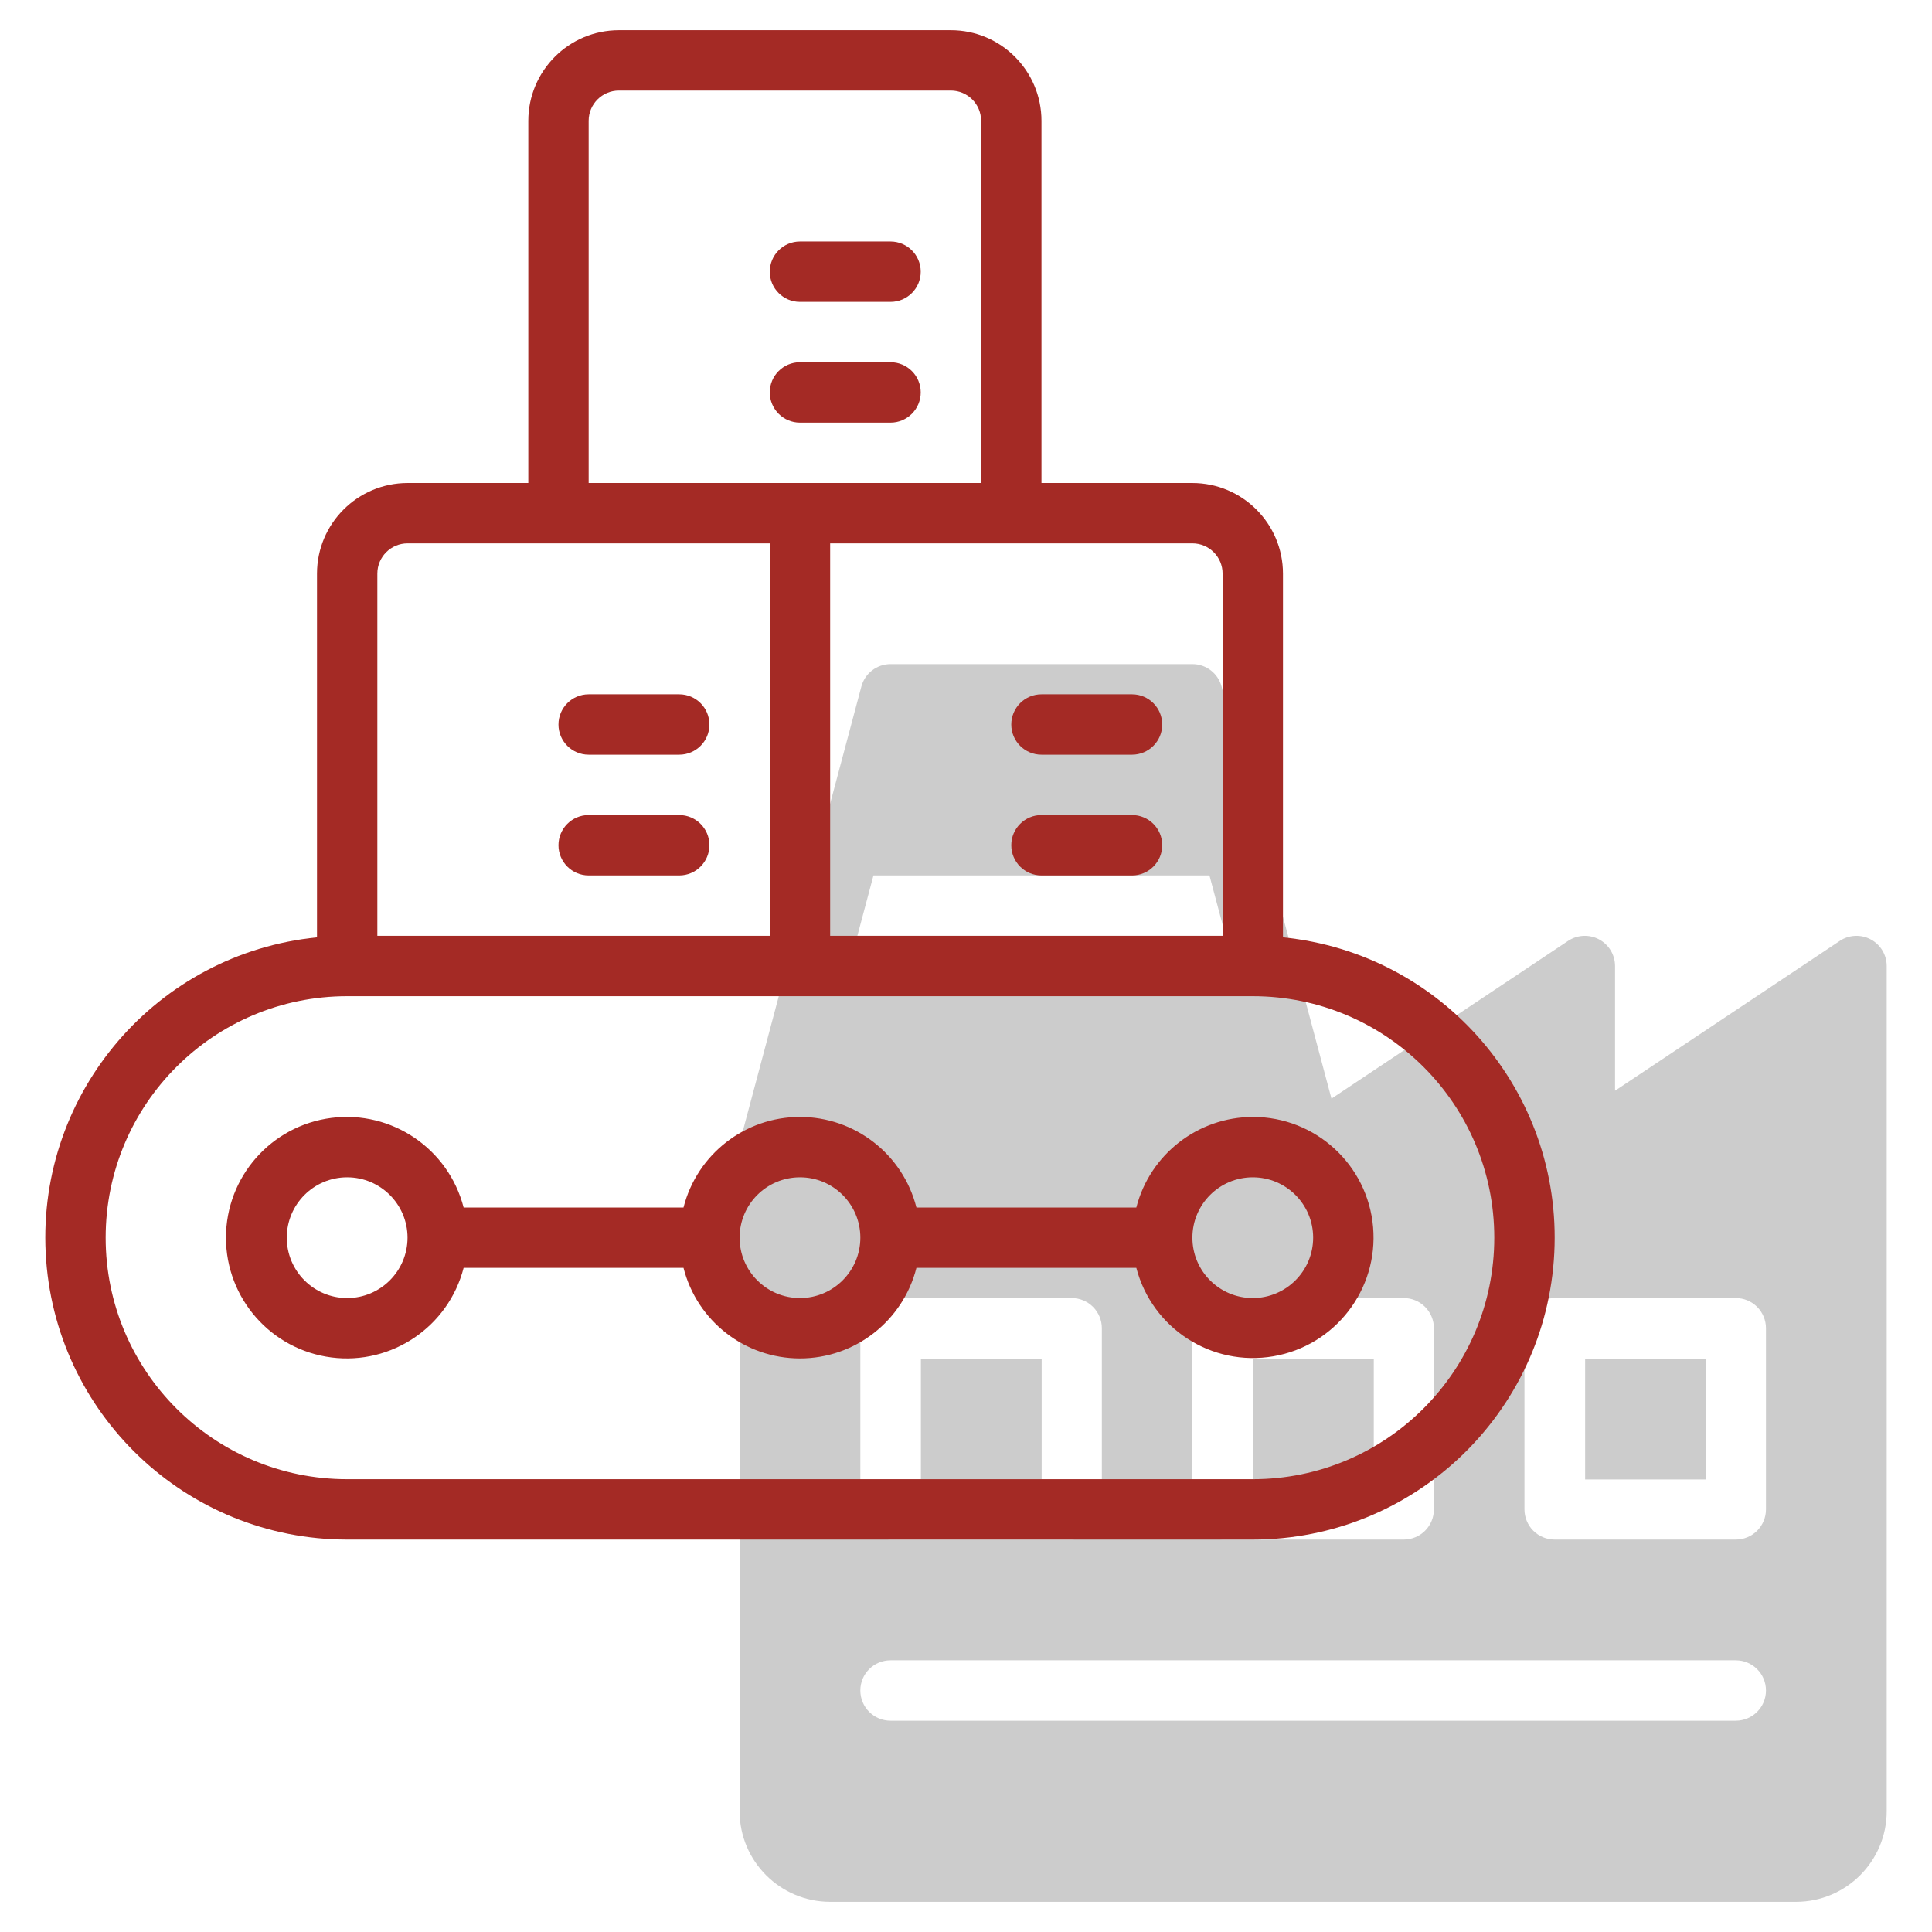
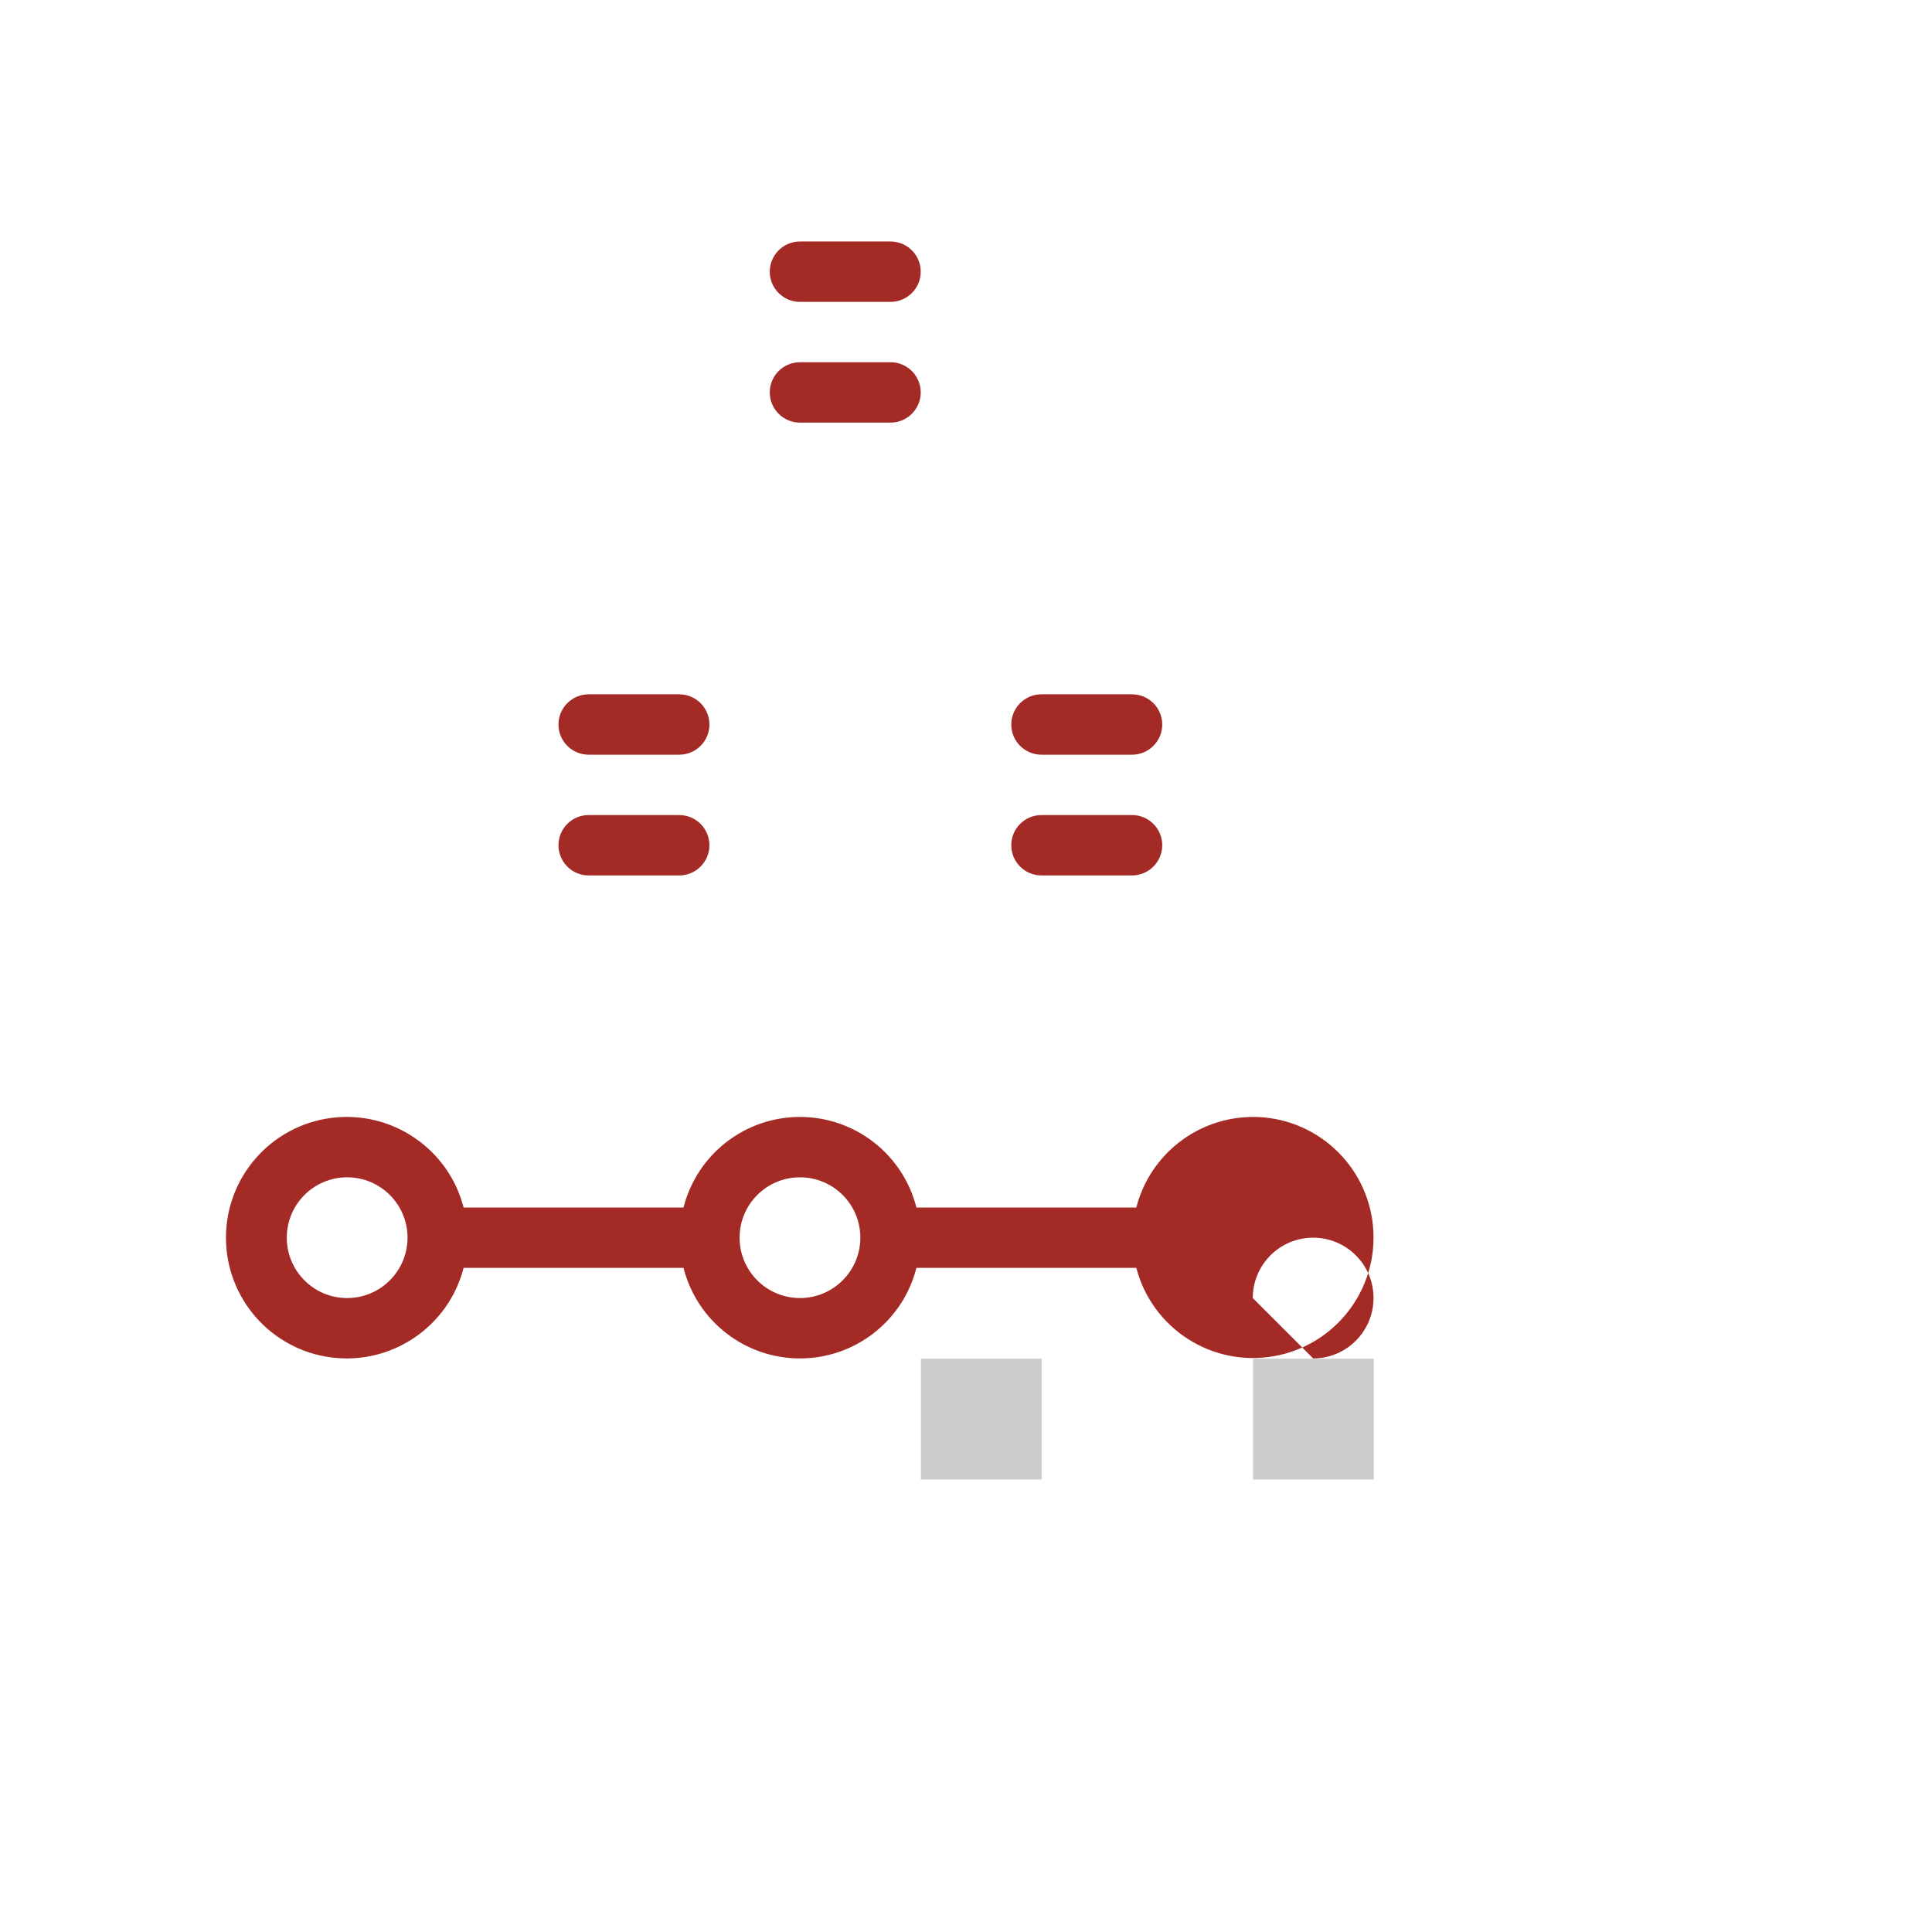
<svg xmlns="http://www.w3.org/2000/svg" version="1.1" viewBox="0 0 172 172">
  <g fill="none" fill-rule="nonzero" stroke="none" stroke-width="1" stroke-linecap="butt" stroke-linejoin="miter" stroke-miterlimit="10" stroke-dasharray="" stroke-dashoffset="0" font-family="none" font-weight="none" font-size="none" text-anchor="none" style="mix-blend-mode: normal">
    <path d="M0,172v-172h172v172z" fill="none" />
    <g>
      <rect x="30.5" y="45" transform="scale(2.688,2.688)" width="4" height="4" fill="#cccccc" />
      <rect x="41.5" y="45" transform="scale(2.688,2.688)" width="4" height="4" fill="#cccccc" />
-       <path d="M163.791,83.764l-20.009,13.339v-11.103c-0.001,-0.991 -0.547,-1.9 -1.42,-2.367c-0.873,-0.467 -1.933,-0.417 -2.758,0.131l-21.067,14.044l-9.784,-36.688c-0.313,-1.176 -1.378,-1.995 -2.596,-1.995h-26.875c-1.217,0 -2.283,0.818 -2.597,1.995l-10.75,40.312c-0.06,0.226 -0.091,0.459 -0.091,0.693v59.125c0.005,4.451 3.612,8.058 8.062,8.062h86c4.451,-0.005 8.058,-3.612 8.062,-8.062v-75.25c-0.001,-0.991 -0.547,-1.9 -1.42,-2.367c-0.873,-0.467 -1.933,-0.417 -2.758,0.131zM124.969,115.562c0.713,-0 1.397,0.283 1.901,0.787c0.504,0.504 0.787,1.188 0.787,1.901v16.125c0,0.713 -0.283,1.397 -0.787,1.901c-0.504,0.504 -1.188,0.787 -1.901,0.787h-16.125c-0.713,0 -1.397,-0.283 -1.901,-0.787c-0.504,-0.504 -0.787,-1.188 -0.787,-1.901v-16.125c-0,-0.713 0.283,-1.397 0.787,-1.901c0.504,-0.504 1.188,-0.787 1.901,-0.787zM77.762,77.938h29.912l1.434,5.375h-32.779zM98.094,118.25v16.125c0,0.713 -0.283,1.397 -0.787,1.901c-0.504,0.504 -1.188,0.787 -1.901,0.787h-16.125c-1.484,0 -2.688,-1.203 -2.688,-2.688v-16.125c0,-1.484 1.203,-2.688 2.688,-2.688h16.125c0.713,-0 1.397,0.283 1.901,0.787c0.504,0.504 0.787,1.188 0.787,1.901zM154.531,153.188h-75.25c-1.484,0 -2.688,-1.203 -2.688,-2.688c0,-1.484 1.203,-2.688 2.688,-2.688h75.25c1.484,0 2.688,1.203 2.688,2.688c0,1.484 -1.203,2.688 -2.688,2.688zM157.219,134.375c0,0.713 -0.283,1.397 -0.787,1.901c-0.504,0.504 -1.188,0.787 -1.901,0.787h-16.125c-0.713,0 -1.397,-0.283 -1.901,-0.787c-0.504,-0.504 -0.787,-1.188 -0.787,-1.901v-16.125c-0,-0.713 0.283,-1.397 0.787,-1.901c0.504,-0.504 1.188,-0.787 1.901,-0.787h16.125c0.713,-0 1.397,0.283 1.901,0.787c0.504,0.504 0.787,1.188 0.787,1.901z" fill="#cccccc" />
-       <rect x="52.5" y="45" transform="scale(2.688,2.688)" width="4" height="4" fill="#cccccc" />
-       <path d="M114.219,83.449v-32.386c-0.005,-4.451 -3.612,-8.058 -8.062,-8.062h-13.438v-32.25c-0.005,-4.451 -3.612,-8.058 -8.062,-8.062h-29.562c-4.451,0.005 -8.058,3.612 -8.062,8.062v32.25h-10.75c-4.451,0.005 -8.058,3.612 -8.062,8.062v32.386c-14.248,1.432 -24.871,13.783 -24.154,28.085c0.717,14.302 12.522,25.529 26.841,25.529h80.625c14.32,0 26.124,-11.227 26.841,-25.529c0.717,-14.302 -9.906,-26.653 -24.154,-28.085zM108.844,51.062v32.25h-34.938v-34.938h32.25c1.484,0.001 2.686,1.204 2.688,2.688zM52.406,10.75c0.002,-1.483 1.204,-2.686 2.688,-2.688h29.562c1.483,0.002 2.686,1.204 2.688,2.688v32.25h-34.938zM33.594,51.062c0.002,-1.483 1.204,-2.686 2.688,-2.688h32.25v34.938h-34.938zM111.531,131.688h-80.625c-11.874,0 -21.5,-9.626 -21.5,-21.5c0,-11.874 9.626,-21.5 21.5,-21.5h80.625c11.874,0 21.5,9.626 21.5,21.5c0,11.874 -9.626,21.5 -21.5,21.5z" fill="#a42a25" />
-       <path d="M111.531,99.438c-4.888,0.014 -9.15,3.328 -10.368,8.062h-19.576c-1.205,-4.743 -5.475,-8.063 -10.368,-8.063c-4.893,0 -9.163,3.32 -10.368,8.063h-19.576c-1.353,-5.241 -6.393,-8.659 -11.763,-7.977c-5.37,0.682 -9.395,5.251 -9.395,10.664c0,5.413 4.025,9.982 9.395,10.664c5.37,0.682 10.41,-2.735 11.763,-7.977h19.576c1.205,4.743 5.475,8.063 10.368,8.063c4.893,0 9.163,-3.32 10.368,-8.063h19.576c1.406,5.397 6.71,8.818 12.206,7.872c5.496,-0.946 9.352,-5.943 8.873,-11.499c-0.479,-5.556 -5.134,-9.819 -10.71,-9.81zM30.906,115.562c-2.969,0 -5.375,-2.406 -5.375,-5.375c0,-2.969 2.406,-5.375 5.375,-5.375c2.969,0 5.375,2.406 5.375,5.375c-0.003,2.967 -2.408,5.372 -5.375,5.375zM71.219,115.562c-2.969,0 -5.375,-2.406 -5.375,-5.375c0,-2.969 2.406,-5.375 5.375,-5.375c2.969,0 5.375,2.406 5.375,5.375c-0.003,2.967 -2.408,5.372 -5.375,5.375zM111.531,115.562c-2.969,0 -5.375,-2.406 -5.375,-5.375c0,-2.969 2.406,-5.375 5.375,-5.375c2.969,0 5.375,2.406 5.375,5.375c-0.003,2.967 -2.408,5.372 -5.375,5.375z" fill="#a42a25" />
+       <path d="M111.531,99.438c-4.888,0.014 -9.15,3.328 -10.368,8.062h-19.576c-1.205,-4.743 -5.475,-8.063 -10.368,-8.063c-4.893,0 -9.163,3.32 -10.368,8.063h-19.576c-1.353,-5.241 -6.393,-8.659 -11.763,-7.977c-5.37,0.682 -9.395,5.251 -9.395,10.664c0,5.413 4.025,9.982 9.395,10.664c5.37,0.682 10.41,-2.735 11.763,-7.977h19.576c1.205,4.743 5.475,8.063 10.368,8.063c4.893,0 9.163,-3.32 10.368,-8.063h19.576c1.406,5.397 6.71,8.818 12.206,7.872c5.496,-0.946 9.352,-5.943 8.873,-11.499c-0.479,-5.556 -5.134,-9.819 -10.71,-9.81zM30.906,115.562c-2.969,0 -5.375,-2.406 -5.375,-5.375c0,-2.969 2.406,-5.375 5.375,-5.375c2.969,0 5.375,2.406 5.375,5.375c-0.003,2.967 -2.408,5.372 -5.375,5.375zM71.219,115.562c-2.969,0 -5.375,-2.406 -5.375,-5.375c0,-2.969 2.406,-5.375 5.375,-5.375c2.969,0 5.375,2.406 5.375,5.375c-0.003,2.967 -2.408,5.372 -5.375,5.375zM111.531,115.562c0,-2.969 2.406,-5.375 5.375,-5.375c2.969,0 5.375,2.406 5.375,5.375c-0.003,2.967 -2.408,5.372 -5.375,5.375z" fill="#a42a25" />
      <path d="M100.781,72.562h-8.062c-1.484,0 -2.688,1.203 -2.688,2.688c0,1.484 1.203,2.688 2.688,2.688h8.062c1.484,0 2.688,-1.203 2.688,-2.688c0,-1.484 -1.203,-2.688 -2.688,-2.688z" fill="#a42a25" />
      <path d="M92.719,67.188h8.062c1.484,0 2.688,-1.203 2.688,-2.688c0,-1.484 -1.203,-2.688 -2.688,-2.688h-8.062c-1.484,0 -2.688,1.203 -2.688,2.688c0,1.484 1.203,2.688 2.688,2.688z" fill="#a42a25" />
      <path d="M60.469,72.562h-8.062c-1.484,0 -2.688,1.203 -2.688,2.688c0,1.484 1.203,2.688 2.688,2.688h8.062c1.484,0 2.688,-1.203 2.688,-2.688c0,-1.484 -1.203,-2.688 -2.688,-2.688z" fill="#a42a25" />
      <path d="M60.469,61.812h-8.062c-1.484,0 -2.688,1.203 -2.688,2.688c0,1.484 1.203,2.688 2.688,2.688h8.062c1.484,0 2.688,-1.203 2.688,-2.688c0,-1.484 -1.203,-2.688 -2.688,-2.688z" fill="#a42a25" />
      <path d="M79.281,37.625c1.484,0 2.688,-1.203 2.688,-2.688c0,-1.484 -1.203,-2.688 -2.688,-2.688h-8.062c-1.484,0 -2.688,1.203 -2.688,2.688c0,1.484 1.203,2.688 2.688,2.688z" fill="#a42a25" />
      <path d="M71.219,26.875h8.062c1.484,0 2.688,-1.203 2.688,-2.688c0,-1.484 -1.203,-2.688 -2.688,-2.688h-8.062c-1.484,0 -2.688,1.203 -2.688,2.688c0,1.484 1.203,2.688 2.688,2.688z" fill="#a42a25" />
    </g>
  </g>
</svg>